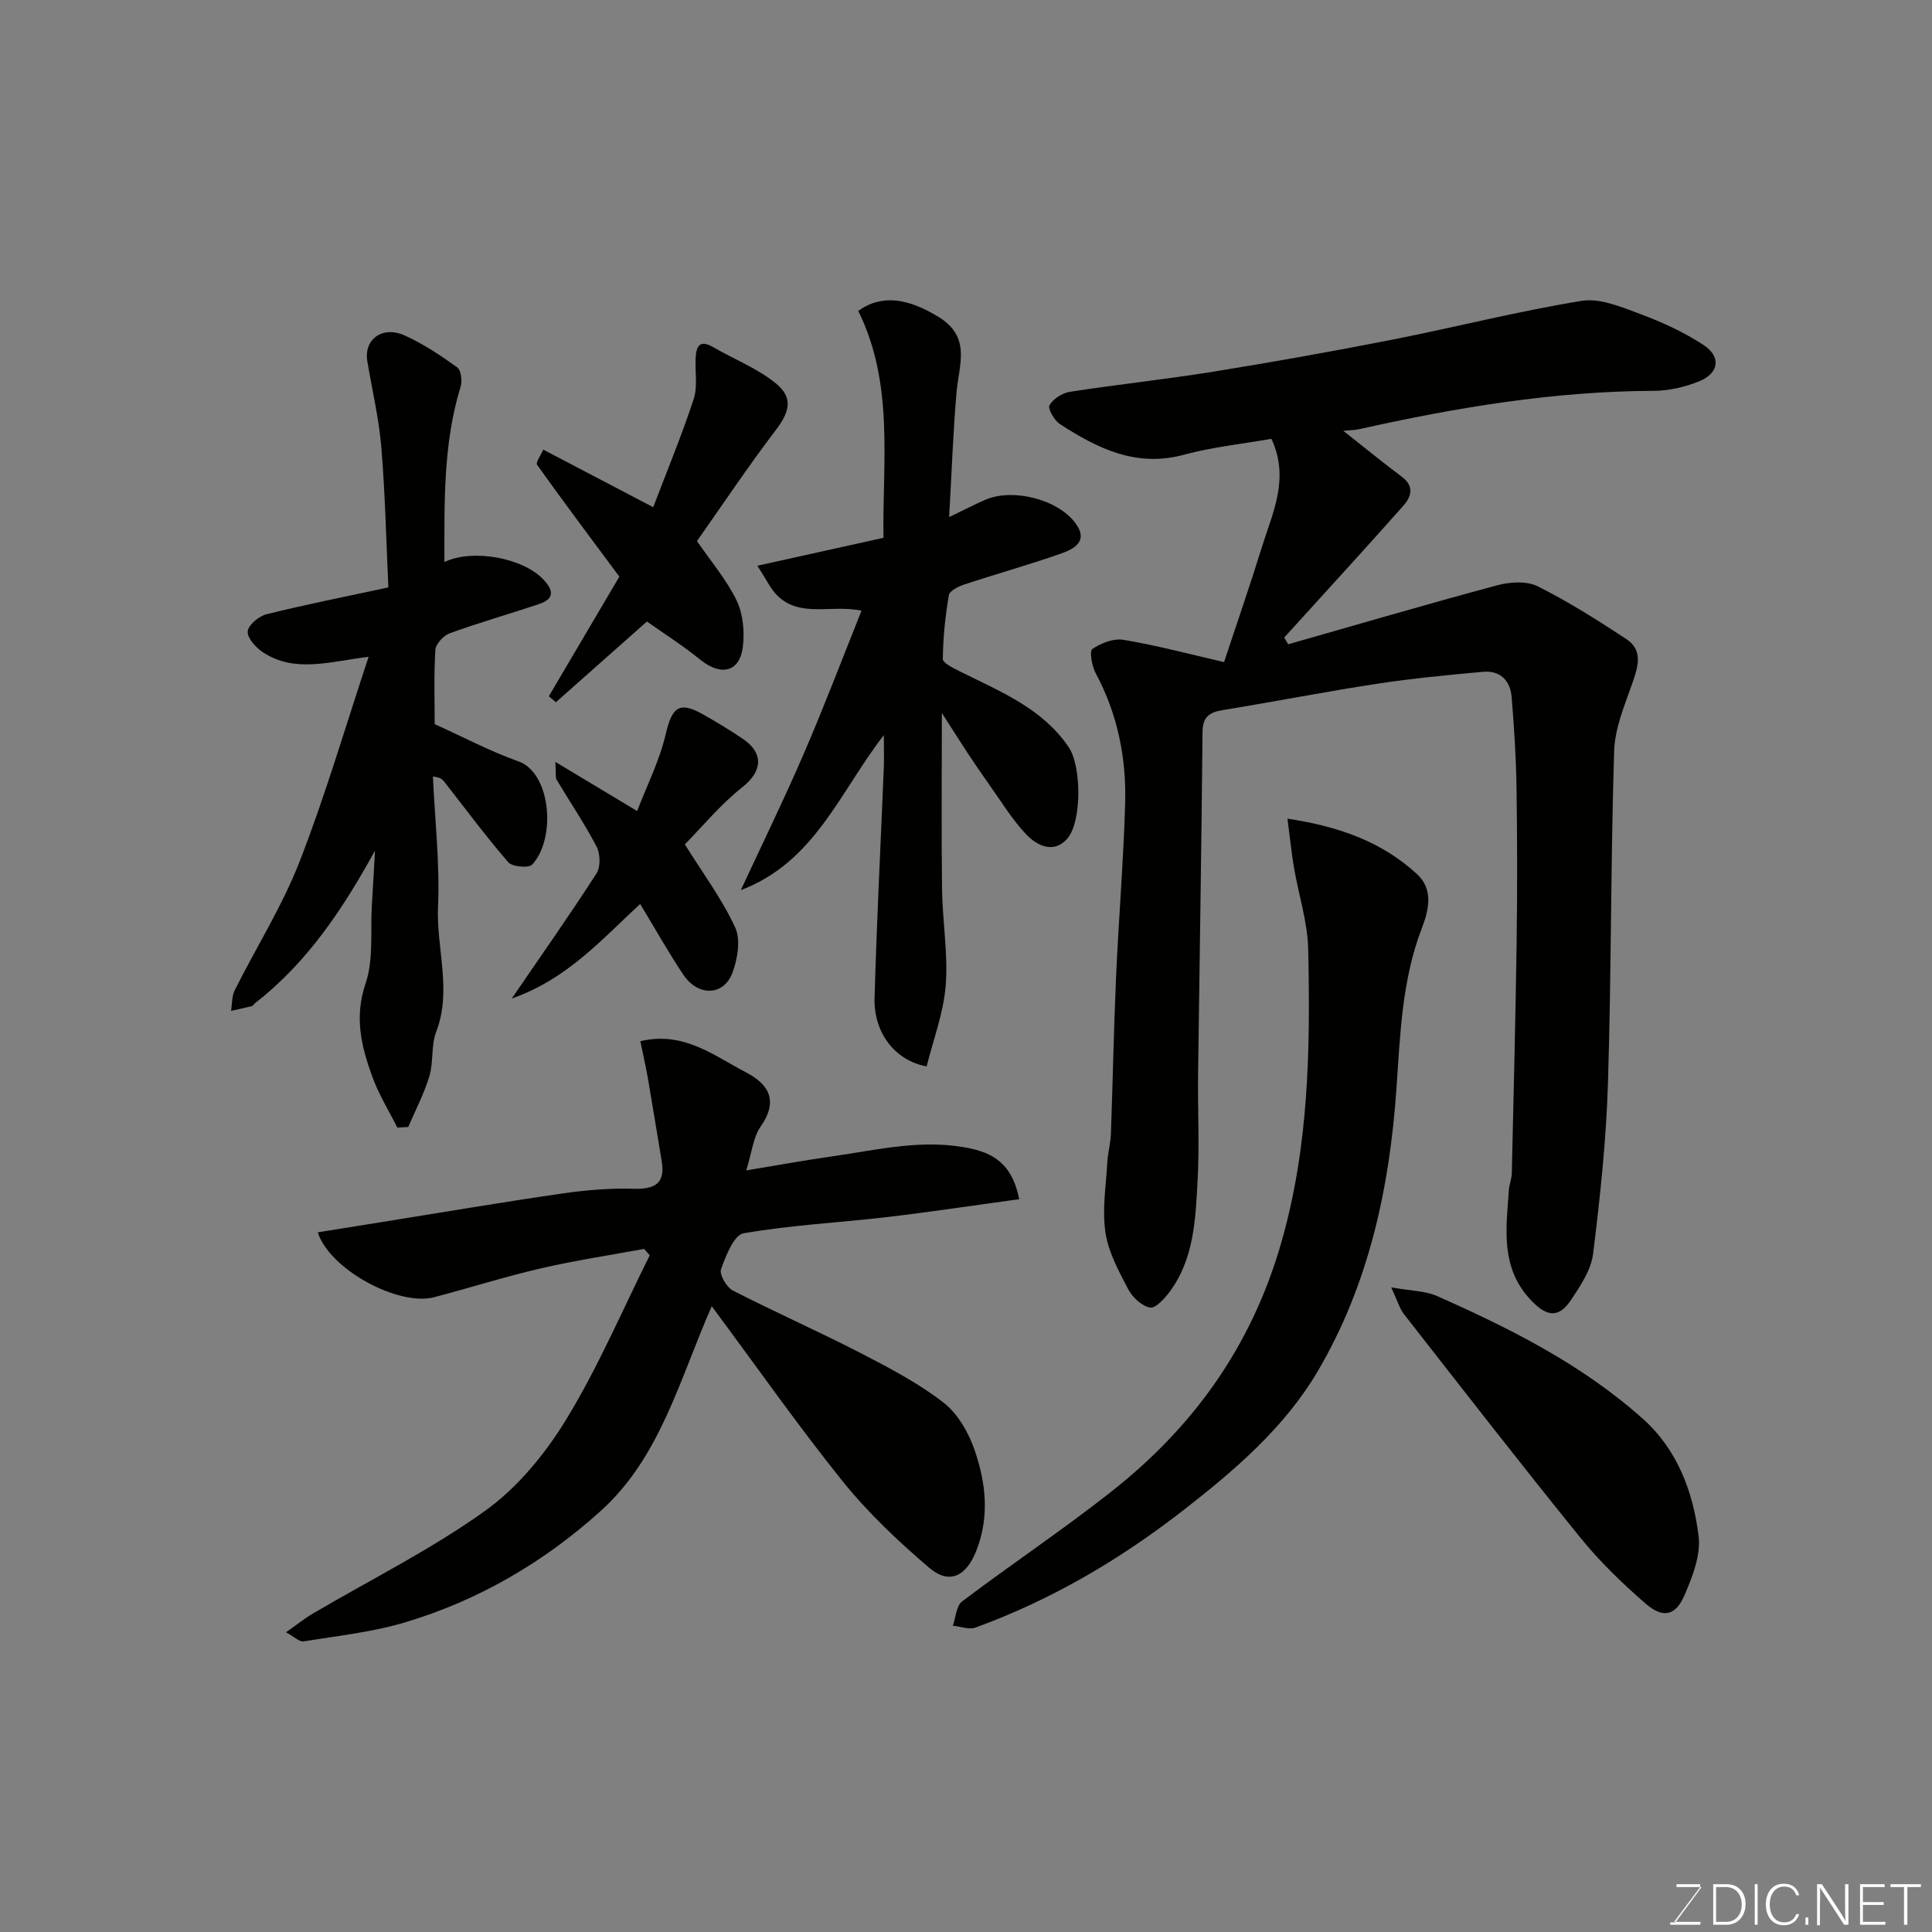
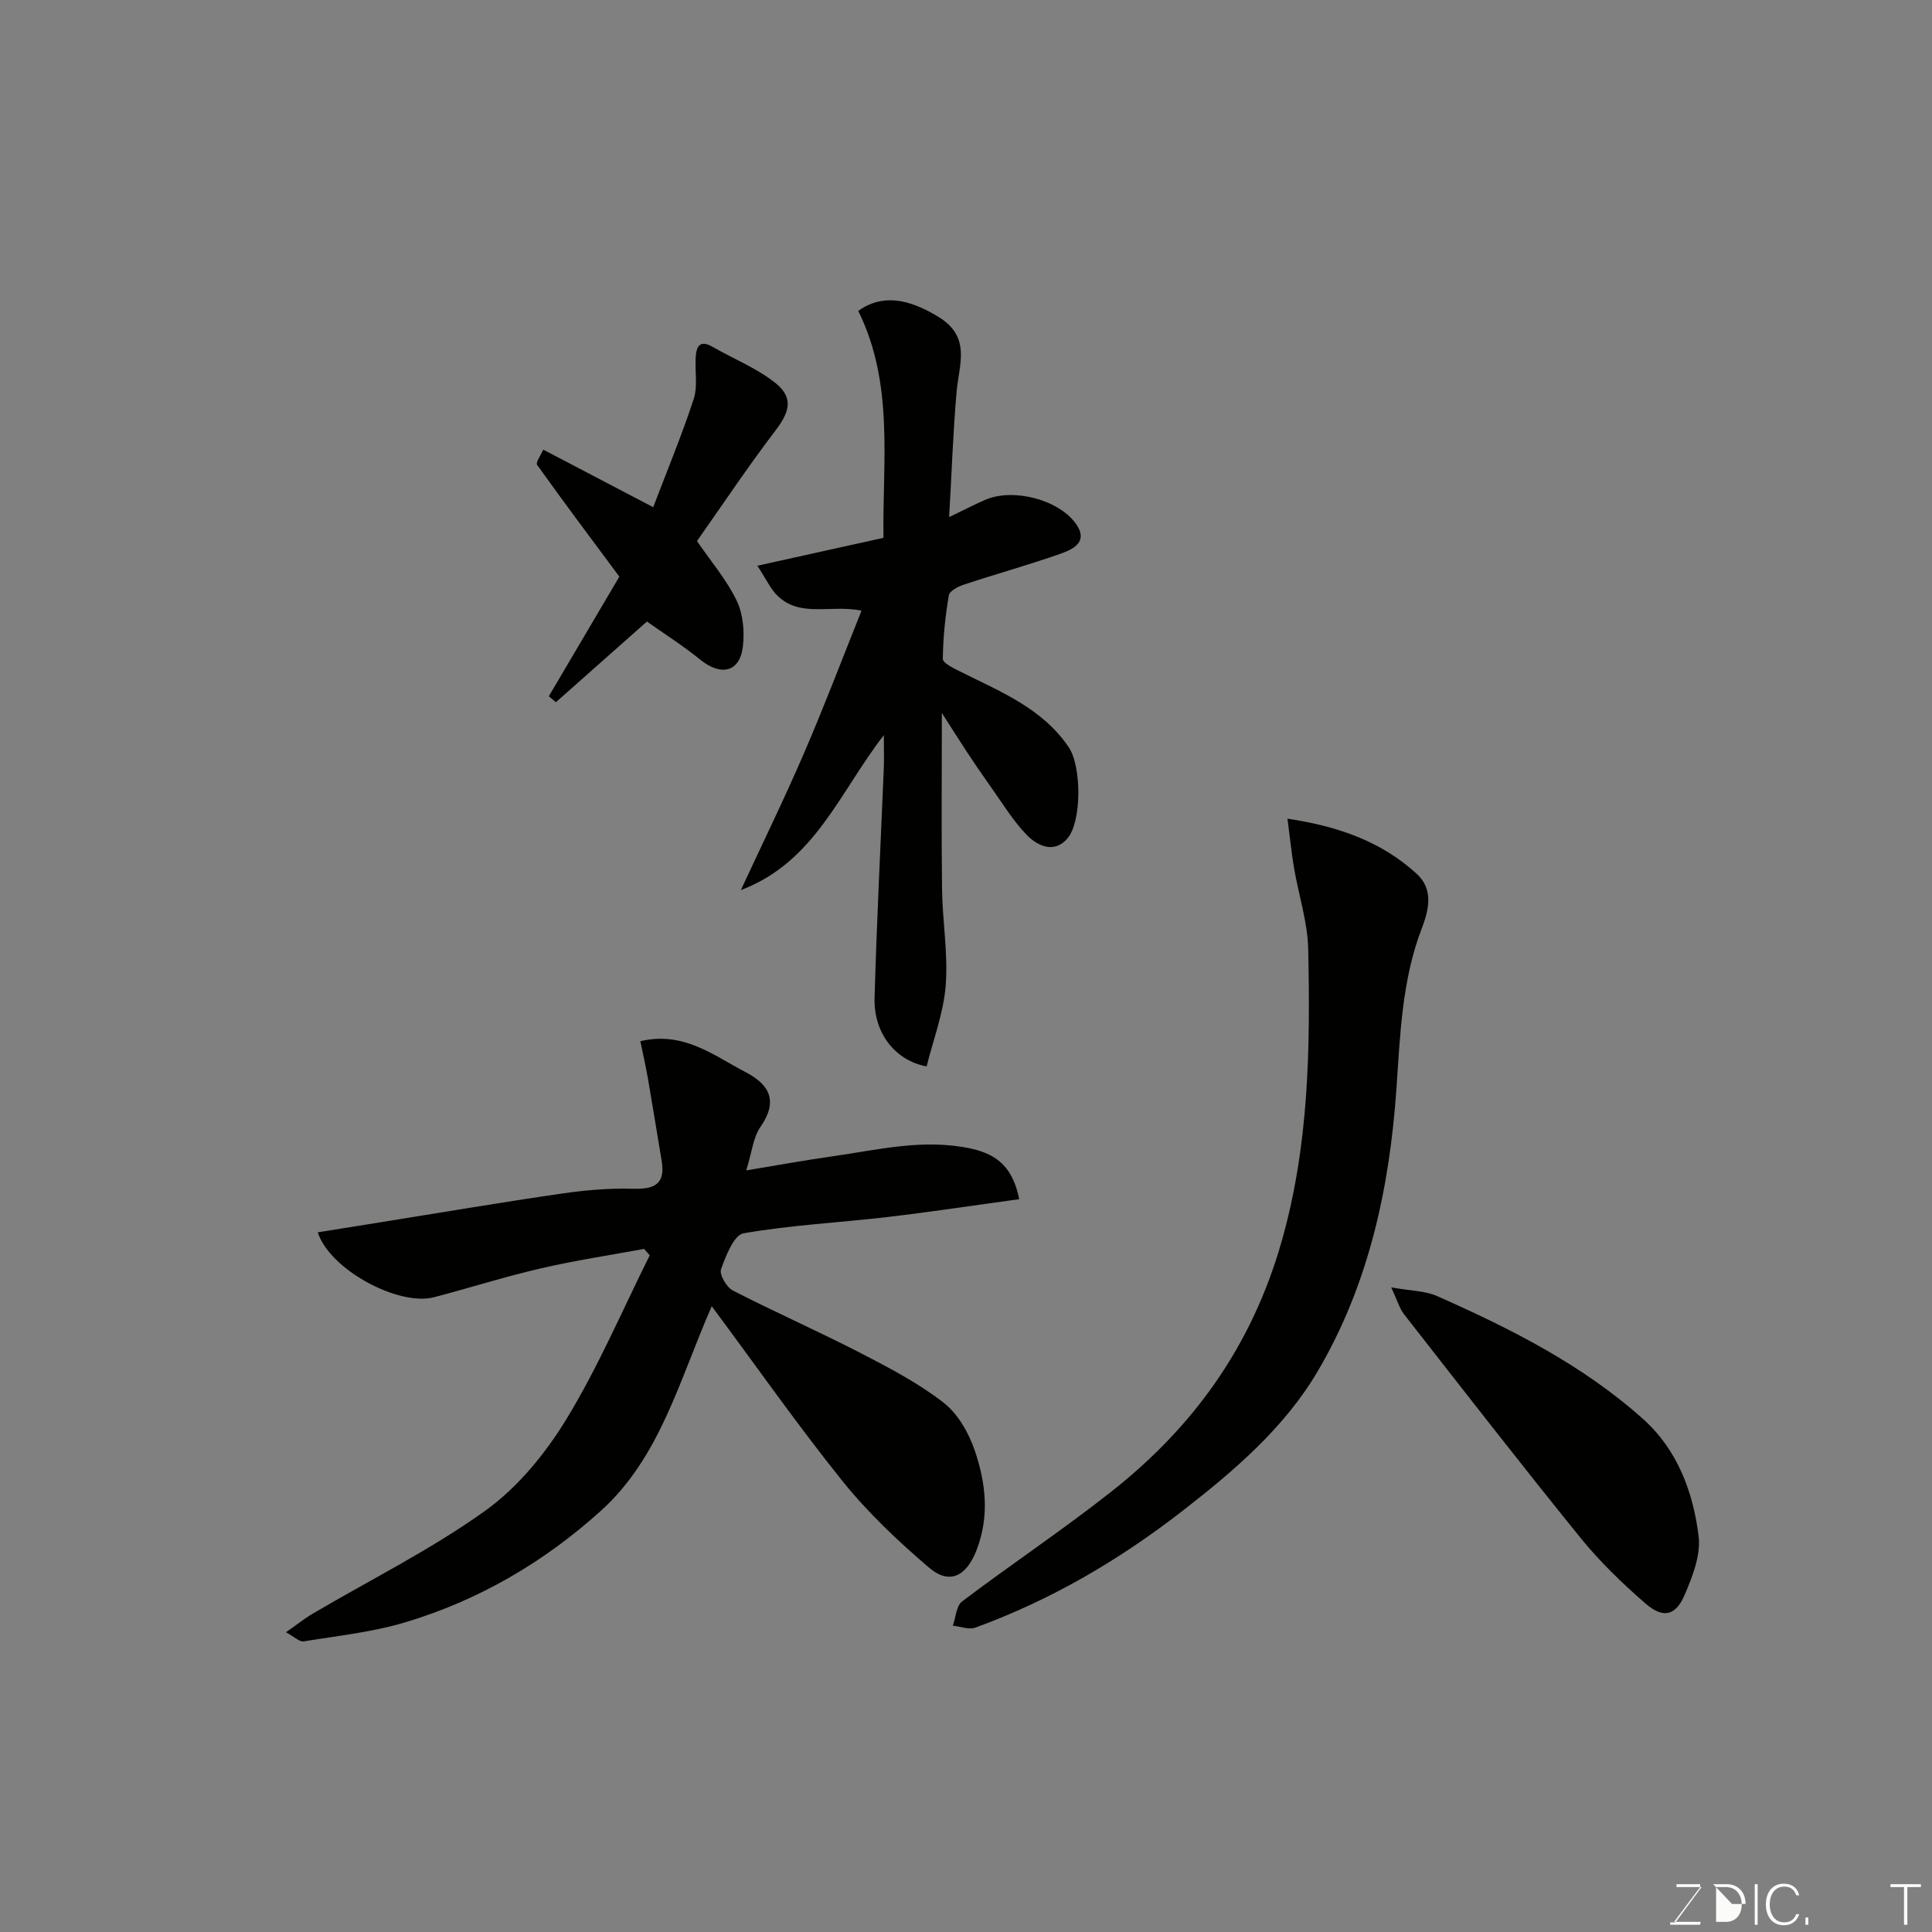
<svg xmlns="http://www.w3.org/2000/svg" enable-background="new 0 0 400 400" viewBox="0 0 400 400">
  <rect x="0" y="0" width="400" height="400" fill="#808080" stroke="none" />
  <g fill="#010100">
-     <path d="m253.43 137.08c2.91-8.8 5.47-16.17 7.77-23.62 2.23-7.22 5.89-14.37 2.03-22.61-6 1.06-12.19 1.69-18.12 3.3-9.89 2.68-17.89-1.31-25.67-6.35-1.16-.76-2.55-3.2-2.16-3.89.76-1.33 2.65-2.54 4.23-2.79 9.85-1.53 19.78-2.57 29.63-4.16 12.39-2 24.76-4.21 37.08-6.63 13.1-2.58 26.06-5.9 39.22-8.04 3.83-.62 8.28 1.28 12.18 2.73 4.55 1.7 9.07 3.77 13.11 6.43 3.67 2.43 3.17 5.82-.93 7.49-2.95 1.2-6.29 1.97-9.46 1.98-20.61.08-40.77 3.43-60.8 7.91-1.21.27-2.48.26-3.43.36 4.01 3.16 8.03 6.44 12.17 9.56 2.64 1.99 1.85 4.17.26 5.97-8.14 9.17-16.43 18.2-24.66 27.28.28.46.55.92.83 1.39 14.4-4.1 28.76-8.32 43.22-12.2 2.64-.71 6.1-.96 8.39.18 6.36 3.17 12.42 7.02 18.38 10.93 3.4 2.23 2.54 5.47 1.37 8.84-1.63 4.69-3.73 9.53-3.88 14.37-.72 22.92-.57 45.86-1.28 68.78-.37 11.8-1.62 23.6-3.08 35.32-.42 3.34-2.63 6.63-4.59 9.56-2.59 3.87-5.09 3.38-8.26.03-6.42-6.77-5.13-14.84-4.58-22.86.08-1.13.57-2.24.6-3.37.37-15.93.77-31.86 1-47.79.15-10.69.14-21.39-.02-32.08-.09-6.27-.5-12.54-1.01-18.79-.28-3.39-2.36-5.54-5.92-5.22-7.34.67-14.7 1.37-21.98 2.48-10.64 1.63-21.2 3.7-31.83 5.43-2.86.46-4.25 1.4-4.27 4.63-.21 23.6-.62 47.19-.92 70.79-.09 7.33.3 14.68-.1 21.99-.43 7.97-.71 16.14-5.74 22.98-1.06 1.44-2.97 3.54-4.1 3.33-1.73-.33-3.66-2.13-4.54-3.82-1.95-3.74-4.1-7.67-4.7-11.74-.7-4.73.12-9.7.39-14.56.11-1.95.67-3.88.74-5.83.39-10.76.59-21.53 1.06-32.29.53-12.04 1.54-24.06 1.89-36.1.27-9.43-1.55-18.52-6.09-26.98-.79-1.47-1.35-4.59-.7-5.03 1.78-1.23 4.4-2.25 6.44-1.9 6.83 1.13 13.57 2.94 20.83 4.61z" />
    <path d="m147.36 270.44c-6.7 15.21-10.64 31.23-22.97 42.37-11.75 10.61-25.28 18.52-40.48 23.07-6.81 2.04-14 2.8-21.05 3.95-.86.14-1.92-.96-3.65-1.89 2.22-1.55 3.82-2.84 5.57-3.87 11.94-7.03 24.46-13.24 35.67-21.28 6.73-4.82 12.46-11.83 16.81-18.96 6.59-10.8 11.59-22.57 17.26-33.93-.39-.44-.78-.89-1.16-1.33-7.15 1.32-14.35 2.4-21.42 4.04-7.43 1.72-14.71 4.04-22.09 5.97-7.31 1.91-21.58-5.69-24.06-13.44 4.49-.72 8.86-1.42 13.23-2.12 12.41-1.99 24.8-4.09 37.24-5.9 4.88-.71 9.86-1.14 14.78-1 4.44.13 6.77-.95 5.95-5.79-.95-5.61-1.84-11.24-2.81-16.85-.44-2.55-1.02-5.07-1.6-7.91 8.94-2.13 15.17 2.96 21.83 6.43 4.99 2.6 6.71 6.03 3.03 11.32-1.5 2.15-1.75 5.18-2.94 9 6.39-1.05 12.02-2.09 17.68-2.89 9.53-1.35 18.93-3.75 28.79-1.64 5.8 1.24 8.78 4.22 10.05 10.49-9.18 1.25-18.2 2.62-27.25 3.69-9.94 1.16-19.98 1.66-29.82 3.37-1.99.35-3.68 4.66-4.67 7.45-.39 1.08 1.14 3.72 2.45 4.4 8.72 4.48 17.71 8.44 26.42 12.93 5.93 3.06 11.95 6.21 17.19 10.27 2.99 2.31 5.24 6.29 6.49 9.97 2.26 6.66 3.08 13.53.35 20.59-2.02 5.22-5.48 7.32-9.81 3.63-6.42-5.47-12.65-11.37-17.93-17.92-9.29-11.57-17.81-23.75-27.08-36.22z" />
    <path d="m195 147.61c0 13.23-.11 24.89.04 36.55.09 6.62 1.27 13.29.76 19.85-.44 5.69-2.58 11.24-3.95 16.78-6.6-1.23-10.98-7-10.78-14.16.44-15.86 1.26-31.72 1.91-47.58.08-1.99.01-3.99.01-6.85-9.17 11.8-14.26 26.27-29.61 32.09 4.38-9.44 8.96-18.8 13.08-28.35 4.17-9.65 7.9-19.5 11.91-29.51-6.37-1.3-12.61 1.51-17.37-3.06-1.45-1.39-2.32-3.39-4.2-6.24 9.22-2.04 17.39-3.85 26.11-5.78-.23-15.62 2.26-31.88-5.22-46.98 4.96-3.55 10.36-2.56 16.57 1.21 6.89 4.19 4.29 9.86 3.79 15.56-.73 8.34-1.01 16.72-1.54 25.92 3.17-1.52 5.31-2.65 7.53-3.6 5.68-2.43 14.92-.09 18.58 4.8 2.85 3.8-.25 5.4-2.99 6.36-6.59 2.32-13.34 4.2-19.98 6.39-1.22.4-3.04 1.31-3.2 2.22-.74 4.35-1.2 8.78-1.25 13.19-.01.85 2.18 1.9 3.5 2.57 8.3 4.16 17.1 7.6 22.59 15.75 2.63 3.9 2.73 15.42-.34 18.91-2.77 3.16-6.24 1.45-8.47-.88-2.9-3.04-5.11-6.74-7.58-10.19-1.61-2.26-3.17-4.57-4.7-6.88-1.49-2.26-2.93-4.56-5.2-8.09z" />
-     <path d="m76.32 135.98c-8.24 1.02-15.36 3.42-21.97-.99-1.43-.96-3.2-2.96-3.06-4.29.14-1.34 2.31-3.13 3.89-3.53 8.06-2 16.21-3.61 25.23-5.55-.45-9.59-.66-19.34-1.46-29.03-.5-5.97-1.91-11.87-2.9-17.8-.76-4.53 3.11-7.42 7.75-5.33 3.84 1.73 7.42 4.12 10.85 6.59.82.59 1.08 2.83.71 4.03-3.64 11.84-3.34 23.98-3.35 36.28 5.9-2.8 16.19-.86 20.42 3.55 2.11 2.19 2.51 4.05-.84 5.16-6.15 2.05-12.4 3.84-18.49 6.05-1.28.46-2.88 2.2-2.96 3.44-.33 5.3-.14 10.62-.14 15.37 6.08 2.74 11.56 5.66 17.35 7.71 6.7 2.38 7.86 15.88 2.85 21.35-.72.78-4.14.49-4.97-.47-4.65-5.37-8.89-11.11-13.28-16.71-.36-.46-.79-.86-2.32-1.04.41 9 1.45 18.03 1.06 27-.37 8.63 2.93 17.25-.39 25.89-1.08 2.82-.52 6.24-1.41 9.18-1.08 3.61-2.88 7.01-4.37 10.49-.75.04-1.5.09-2.25.13-1.74-3.46-3.82-6.8-5.14-10.42-2.3-6.26-3.83-12.4-1.44-19.42 1.69-4.97.97-10.76 1.3-16.19.24-3.86.44-7.72.65-11.32-6.45 11.73-13.83 23.02-24.76 31.52-.26.2-.45.6-.73.67-1.43.37-2.88.67-4.32.99.24-1.44.15-3.05.78-4.3 4.44-8.86 9.8-17.34 13.38-26.52 5.36-13.72 9.49-27.92 14.33-42.49z" />
    <path d="m266.56 169.5c10.82 1.62 19.58 4.85 26.77 11.43 3.47 3.18 2.54 7.37 1.04 11.26-4.13 10.73-4.48 22.11-5.26 33.32-1.44 20.62-5.76 40.47-16.26 58.34-6.89 11.73-17.25 20.59-28.01 28.95-13.14 10.21-27.27 18.48-42.88 24.17-1.34.49-3.11-.23-4.69-.39.62-1.71.71-4.11 1.93-5.03 10.16-7.67 20.77-14.76 30.77-22.63 17.12-13.46 29.15-30.18 35.31-51.66 5.77-20.1 6-40.32 5.57-60.73-.12-5.63-1.98-11.23-2.94-16.85-.51-3.02-.81-6.07-1.35-10.18z" />
    <path d="m288.04 266.54c4.13.74 7.03.71 9.45 1.78 15.25 6.75 30.15 14.24 42.69 25.47 7.12 6.37 10.37 15.11 11.5 24.26.48 3.9-1.26 8.34-2.89 12.15-1.86 4.36-4.47 4.95-8.12 1.78-4.81-4.18-9.47-8.68-13.47-13.62-12.36-15.25-24.39-30.76-36.49-46.23-.97-1.24-1.41-2.9-2.67-5.59z" />
    <path d="m112.47 93.09c7.67 4.01 15.18 7.94 22.77 11.92 2.86-7.52 5.9-14.84 8.37-22.35.85-2.57.28-5.6.41-8.42.11-2.42.73-4.05 3.63-2.37 4.32 2.49 9.1 4.37 12.92 7.45 3.76 3.03 2.91 5.97.03 9.75-5.73 7.52-10.98 15.4-16.3 22.95 2.9 4.23 6.12 7.99 8.21 12.31 1.34 2.78 1.67 6.44 1.29 9.56-.64 5.3-4.54 6.16-8.83 2.68-3.62-2.94-7.59-5.45-11.03-7.89-4.86 4.31-11.85 10.51-18.85 16.71-.49-.41-.97-.83-1.46-1.24 4.9-8.31 9.8-16.62 14.6-24.76-5.94-8-11.58-15.51-17.03-23.15-.34-.47.77-1.98 1.27-3.15z" />
-     <path d="m105.95 206.74c6.44-9.42 12.18-17.56 17.56-25.92.86-1.34.78-4.05.01-5.54-2.49-4.76-5.53-9.24-8.28-13.86-.29-.48-.11-1.25-.26-3.68 5.95 3.58 10.92 6.57 16.93 10.18 1.97-5.14 4.63-10.39 5.93-15.95 1.29-5.52 2.75-6.85 7.63-4.11 2.84 1.6 5.64 3.29 8.34 5.12 4.45 3.02 3.94 6.79-.07 9.96-4.59 3.63-8.38 8.26-11.95 11.88 3.64 5.84 7.65 11.23 10.42 17.19 1.18 2.54.5 6.55-.58 9.42-1.79 4.77-7.1 4.91-10.12.42-3.17-4.72-5.94-9.7-8.97-14.7-7.94 7.33-15.11 15.57-26.59 19.59z" />
  </g>
  <path d="m346.9 398 5.4-7.3h-5.2v-.6h4.9v.6l-5.4 7.2h5.5l-.1.6h-6.2v-.5z" fill="#fbfcfa" />
-   <path d="m354.7 390.1h2.8c2.3 0 3.9 1.6 3.9 4.1s-1.6 4.3-3.9 4.3h-2.8zm.6 7.8h2c2.2 0 3.3-1.6 3.3-3.6 0-1.8-1-3.6-3.3-3.6h-2z" fill="#fbfcfa" />
+   <path d="m354.7 390.1h2.8c2.3 0 3.9 1.6 3.9 4.1h-2.8zm.6 7.8h2c2.2 0 3.3-1.6 3.3-3.6 0-1.8-1-3.6-3.3-3.6h-2z" fill="#fbfcfa" />
  <path d="m363.9 390.1v8.4h-.6v-8.4z" fill="#fbfcfa" />
  <path d="m372.5 396.3c-.4 1.3-1.4 2.3-3.2 2.3-2.4 0-3.7-1.9-3.7-4.3 0-2.3 1.2-4.3 3.7-4.3 1.8 0 2.9 1 3.2 2.4h-.6c-.4-1.1-1.1-1.8-2.5-1.8-2.1 0-3 1.9-3 3.7s.9 3.7 3 3.7c1.4 0 2.1-.7 2.5-1.7z" fill="#fbfcfa" />
  <path d="m373.8 398.5v-1.5h.6v1.5z" fill="#fbfcfa" />
-   <path d="m376.2 398.5v-8.4h1c1.3 2 4.4 6.6 4.9 7.6-.1-1.2-.1-2.4-.1-3.8v-3.8h.7v8.4h-.9c-1.2-1.9-4.4-6.8-5-7.7.1 1.1 0 2.3 0 3.9v3.9h-.6z" fill="#fbfcfa" />
-   <path d="m390 394.4h-4.3v3.5h4.7l-.1.6h-5.2v-8.4h5.1v.6h-4.5v3.1h4.3z" fill="#fbfcfa" />
  <path d="m394.2 390.7h-2.8v-.6h6.3v.6h-2.8v7.8h-.7z" fill="#fbfcfa" />
</svg>